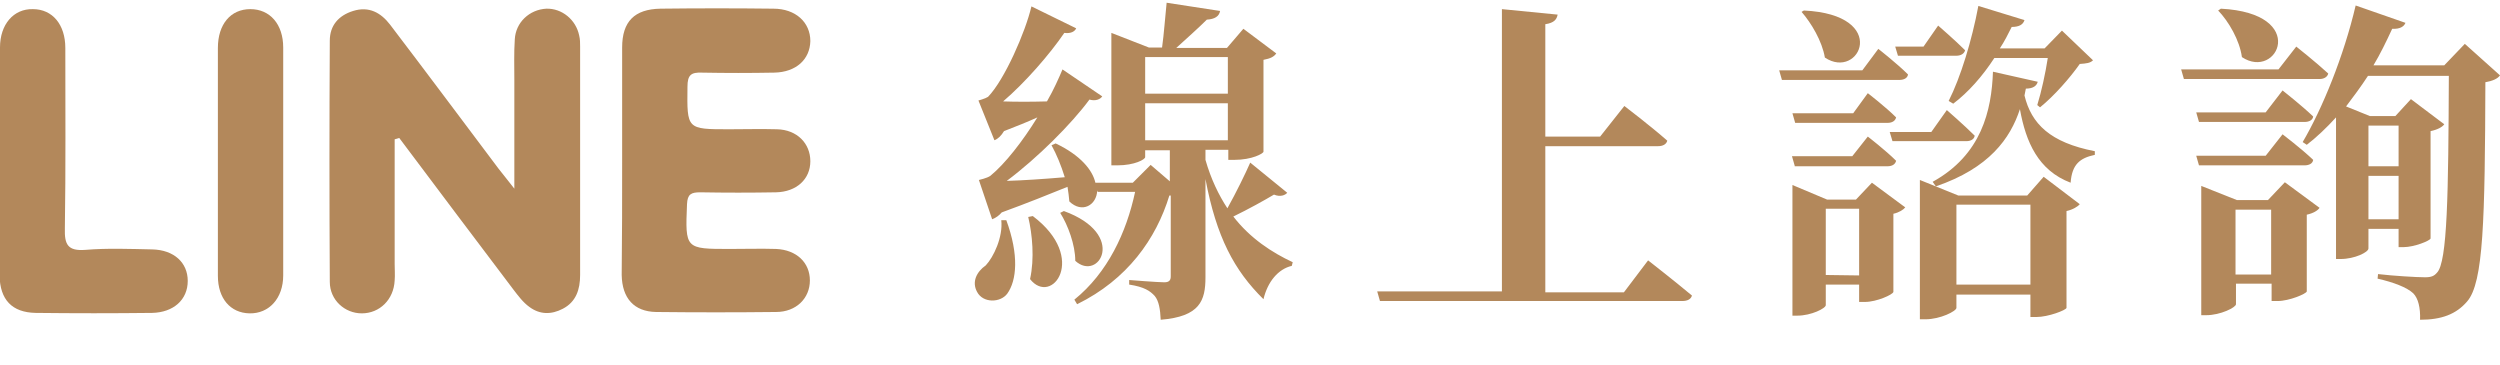
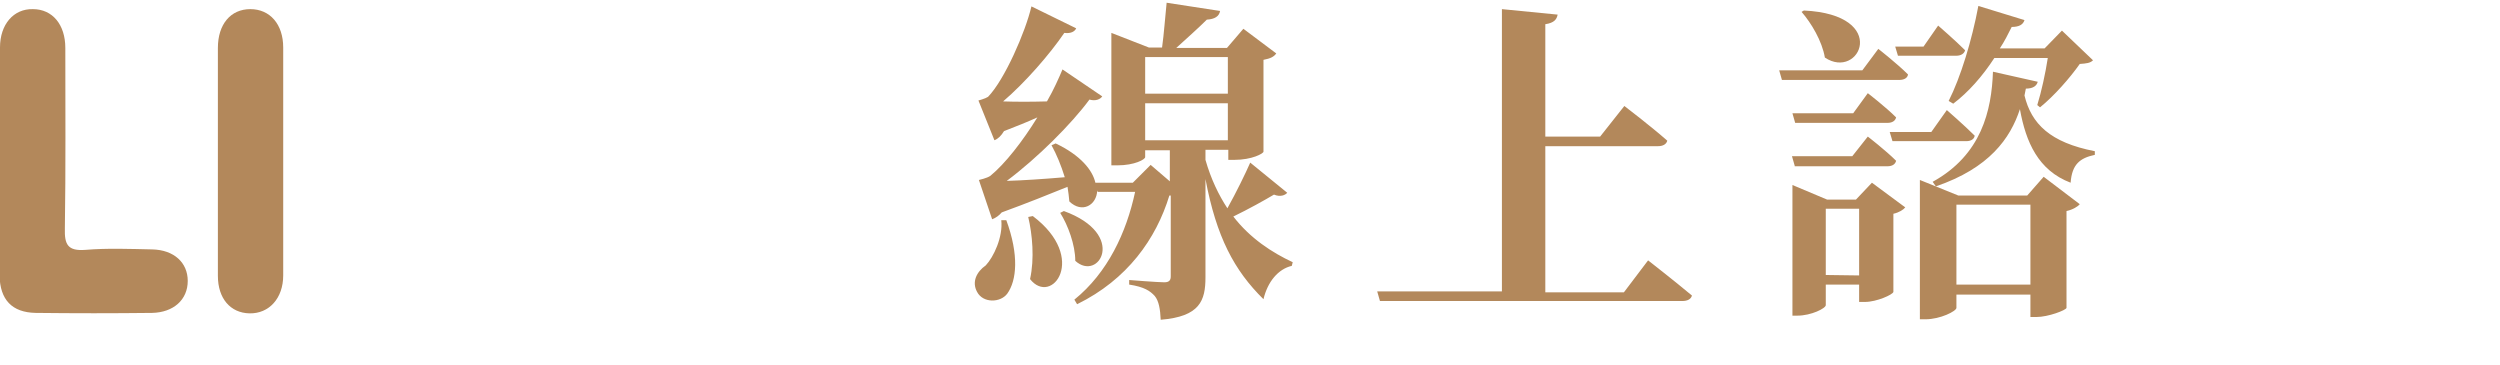
<svg xmlns="http://www.w3.org/2000/svg" version="1.1" id="圖層_1" x="0px" y="0px" width="547.3px" height="80px" viewBox="0 0 547.3 80" style="enable-background:new 0 0 547.3 80;" xml:space="preserve">
  <style type="text/css">
	.st0{fill:#B3885B;}
</style>
  <g>
    <g>
      <g>
        <path class="st0" d="M220.3,48.2c2.8,7.6,2.3,13.2,0.2,16.1c-1.5,2-5.3,2.1-6.6-0.4c-1.2-2.2-0.1-4.4,1.9-5.8     c1.7-1.8,3.8-6.2,3.4-9.9C219.2,48.2,220.3,48.2,220.3,48.2z M281.8,42.2c-0.4,0.5-1.5,1-2.9,0.4c-2,1.2-5.6,3.2-8.9,4.8     c3.7,4.8,8.5,7.9,13,10l-0.2,0.8c-3,0.7-5.3,3.5-6.2,7.3c-6.4-6.3-10.3-13.6-12.7-26.3v21.5c0,5.1-1.2,8.6-9.8,9.3     c-0.1-2.3-0.4-4.1-1.3-5.2c-1-1.1-2.3-2-5.6-2.5v-1c0,0,6.3,0.5,7.7,0.5c1.1,0,1.4-0.5,1.4-1.3V42.8H256     c-2.9,9.5-9.2,18.4-20.2,23.8l-0.6-1c7.3-5.9,11.4-14.7,13.3-23.6h-8.2l-0.1-0.3c-0.1,3.2-3.3,5.1-6.1,2.4     c-0.1-1-0.2-2.1-0.4-3.2c-3.7,1.5-8.9,3.6-14.4,5.6c-0.6,0.7-1.3,1.2-2.1,1.5l-2.9-8.6c0,0,1.8-0.4,2.5-0.9     c3.2-2.6,7.1-7.6,10.3-12.8c-2.2,1-4.7,2-7.3,3c-0.6,1-1.3,1.7-2.1,2l-3.5-8.7c0,0,1.5-0.4,2.1-0.8c3.6-3.7,8.2-14.2,9.5-19.8     l9.8,4.8c-0.3,0.7-1.2,1.2-2.6,1c-3.2,4.7-8.6,10.9-13.4,15c2.8,0.1,6.1,0.1,9.6,0c1.5-2.6,2.6-5.1,3.4-7l8.7,5.9     c-0.4,0.6-1.4,1.1-2.8,0.7c-3.9,5.3-11.4,12.8-18.1,17.8c3.5-0.1,8-0.4,12.7-0.8c-0.8-2.6-1.8-5-2.9-7l0.9-0.4     c5.5,2.6,8.1,5.9,8.7,8.6h8.2l3.9-3.9l4.2,3.6v-6.8h-5.4v1.5c0,0.5-2.3,1.8-6.1,1.8h-1.3v-29l8.2,3.2h2.9c0.4-2.8,0.7-7,1-9.8     l11.7,1.8c-0.2,1.2-1.2,1.8-2.9,1.9c-1.7,1.7-4.6,4.3-6.7,6.2h11.1l3.6-4.2l7.2,5.4c-0.5,0.7-1.2,1.1-2.8,1.4v20.1     c0,0.4-2.5,1.8-6.4,1.8h-1.3v-2.2h-5V35c1.2,4.2,2.9,7.7,4.8,10.6c1.9-3.4,4-7.7,5-10L281.8,42.2z M226.1,47.3     c12.2,9.2,4.1,19.8-0.6,13.8c1-4.5,0.5-9.8-0.4-13.6L226.1,47.3z M232.9,46.2c14,5.1,7.6,15.6,2.5,10.9c0-3.5-1.6-7.8-3.3-10.5     L232.9,46.2z M250.7,12.5v8h18.1v-8H250.7z M268.8,30.7v-8.1h-18.1v8.1H268.8z" />
        <path class="st0" d="M360.8,57c0,0,5.9,4.6,9.6,7.7c-0.2,0.8-1,1.2-2.1,1.2h-66.2l-0.6-2.1h27.3V2L341,3.2     c-0.2,1-0.7,1.8-2.7,2.1v24.6h12l5.3-6.7c0,0,5.9,4.5,9.4,7.6c-0.2,0.8-1,1.2-2,1.2h-24.7v32h17.2L360.8,57z" />
        <path class="st0" d="M411.2,10.7c0,0,4.1,3.2,6.5,5.6c-0.1,0.8-0.9,1.2-1.9,1.2h-25.7l-0.6-2.1h18.2L411.2,10.7z M408.9,20.4     c0,0,3.9,3,6.2,5.3c-0.2,0.8-0.9,1.2-1.9,1.2H393l-0.6-2.1h13.3L408.9,20.4z M392.9,36.3l-0.6-2.1h13.2l3.4-4.3     c0,0,3.9,3,6.2,5.3c-0.2,0.8-0.9,1.2-1.9,1.2h-20.3V36.3z M409.8,40l7.3,5.4c-0.4,0.5-1.3,1.1-2.6,1.4v17.1     c-0.1,0.6-3.7,2.2-6.2,2.2H407v-3.8h-7.3v4.5c0,0.7-3.2,2.3-6.2,2.3h-1.1V40.5l7.6,3.2h6.3L409.8,40z M394.9,2.3     c19,0.9,12.2,15.4,4.6,10.3c-0.6-3.6-3-7.6-5.1-10L394.9,2.3z M407,60.3V45.7h-7.3v14.5L407,60.3L407,60.3z M414.3,30.9l-0.6-2     h9.1l3.4-4.8c0,0,3.8,3.3,6.1,5.6c-0.1,0.8-0.9,1.2-1.8,1.2H414.3z M415.5,12.2l-0.6-2h6.2l3.2-4.6c0,0,3.7,3.2,5.9,5.4     c-0.2,0.8-1,1.2-1.9,1.2H415.5z M447.4,38.7l7.9,6c-0.4,0.5-1.5,1.2-2.9,1.5v21.2c-0.1,0.5-4,2-6.6,2h-1.3v-4.9h-16.2v2.9     c0,0.7-3.5,2.5-6.8,2.5h-1.2V39.4l8.4,3.4h15.1L447.4,38.7z M446.1,17.9c-0.2,0.8-0.9,1.5-2.6,1.5c-0.1,0.5-0.2,1-0.3,1.5     c1.5,6.2,5.6,10.3,15.4,12.2v0.8c-3.3,0.7-5,2.1-5.3,6.1c-7.1-2.7-9.8-8.9-11.1-16.1c-2.1,6.4-6.7,12.9-18.4,16.9l-0.7-1     c10.7-5.9,12.9-15.6,13.2-24.1L446.1,17.9z M426.6,22.1c2.6-5.1,5.1-13.3,6.5-20.8l10.1,3.1c-0.3,1-1.2,1.5-2.8,1.5     c-0.8,1.6-1.6,3.2-2.6,4.7h9.8l3.8-3.9l6.8,6.5c-0.6,0.6-1.4,0.7-2.9,0.8c-2.1,3-5.6,7-8.7,9.5L446,23c0.9-2.9,1.8-7,2.3-10.3     h-11.7c-2.6,4-5.7,7.5-9,10L426.6,22.1z M444.5,62.4V44.8h-16.2v17.5h16.2V62.4z" />
-         <path class="st0" d="M502.7,10.2c0,0,4.3,3.4,7,5.9c-0.2,0.8-1,1.2-1.9,1.2h-29.7l-0.6-2.1h21.3L502.7,10.2z M496,24.6l3.7-4.8     c0,0,4.2,3.3,6.7,5.7c-0.1,0.8-0.9,1.2-1.9,1.2h-23.1l-0.6-2.1H496z M499.7,29.4c0,0,4.2,3.2,6.7,5.6c-0.1,0.8-0.9,1.2-1.9,1.2     h-23.1l-0.6-2.1H496L499.7,29.4z M500.2,39.9l7.6,5.6c-0.4,0.6-1.4,1.2-2.8,1.5v16.8c-0.1,0.5-3.8,2.1-6.4,2.1h-1.3v-3.8h-7.8     v4.5c0,0.7-3.4,2.4-6.5,2.4h-1.1V40.7l7.8,3.1h6.8L500.2,39.9z M486.2,1.9c19.4,1,12.4,15.8,4.6,10.6c-0.5-3.7-2.9-7.8-5.2-10.2     L486.2,1.9z M497.2,60.1V45.9h-7.8v14.2C489.4,60.1,497.2,60.1,497.2,60.1z M547.3,16.5c-0.5,0.7-1.5,1.2-3.2,1.5     c-0.1,30.1-0.4,43.9-4,48c-2.4,2.8-5.6,4-10.3,4c0.1-2.6-0.4-4.7-1.5-5.8c-1.4-1.3-4.3-2.4-7.8-3.2l0.1-1     c3.4,0.4,8.5,0.7,10.3,0.7c1.4,0,2-0.3,2.6-1c2.3-2.3,2.5-17.4,2.6-43.1h-17.7c-1.5,2.3-3.2,4.6-4.8,6.7l5.2,2.1h5.6l3.4-3.7     l7.3,5.5c-0.4,0.6-1.5,1.2-3,1.5v23.5c-0.1,0.5-3.6,1.9-5.9,1.9h-1.1v-4h-6.6v4.3c0,0.8-3,2.3-6.1,2.3h-1v-31     c-2.1,2.3-4.2,4.3-6.4,6l-0.9-0.6c4.3-7.3,9-18.8,11.6-29.9L526.6,5c-0.3,0.8-1.2,1.4-2.9,1.3c-1.3,2.8-2.6,5.5-4.1,8h15.5     l4.5-4.7L547.3,16.5z M518.5,27.5v8.9h6.6v-8.9C525.1,27.5,518.5,27.5,518.5,27.5z M525.1,48v-9.5h-6.6V48H525.1z" />
      </g>
    </g>
    <g>
      <g>
        <g>
-           <path class="st0" d="M86.4,30.5c0,9.1,0,18.2,0,27.3c0,1.2,0.1,2.4,0,3.6c-0.2,4.2-3.3,7.2-7.2,7.2c-3.7,0-7-2.9-7-6.9      c-0.1-17.6-0.1-35.2,0-52.8c0-3.3,1.9-5.5,5.1-6.5c3.5-1.1,6.1,0.4,8.1,3c8,10.5,15.9,21.1,23.8,31.6c0.9,1.1,1.8,2.3,3.4,4.3      c0-8.6,0-16.2,0-23.8c0-3-0.1-5.9,0.1-8.9c0.2-3.7,3.2-6.5,6.9-6.7c3.4-0.1,6.5,2.4,7.2,5.9c0.2,0.8,0.2,1.6,0.2,2.4      c0,16.7,0,33.3,0,50c0,3.2-0.9,5.9-3.8,7.4c-2.5,1.3-5,1.3-7.3-0.4c-1.4-1-2.5-2.5-3.5-3.8c-8.3-11-16.7-22.1-25-33.2      C87,30.3,86.7,30.4,86.4,30.5z" />
-         </g>
+           </g>
        <g>
-           <path class="st0" d="M136.2,35c0-8.2,0-16.4,0-24.6c0-5.7,2.7-8.4,8.4-8.5c8.2-0.1,16.5-0.1,24.7,0c4.9,0,8.1,3,8.1,7.1      c-0.1,4-3.1,6.8-7.9,6.9c-5.3,0.1-10.5,0.1-15.8,0c-2.4-0.1-3.2,0.5-3.2,3.1c-0.1,9.3-0.2,9.3,9.1,9.3c3.5,0,7-0.1,10.5,0      c4.4,0.1,7.3,3.1,7.3,7s-3,6.7-7.5,6.8c-5.5,0.1-11.1,0.1-16.6,0c-2,0-2.8,0.4-2.9,2.6c-0.4,9.8-0.4,9.8,9.4,9.8      c3.4,0,6.8-0.1,10.1,0c4.5,0.2,7.4,3,7.4,6.9s-3,6.9-7.4,6.9c-8.8,0.1-17.6,0.1-26.3,0c-4.8-0.1-7.4-3-7.5-8.1      C136.2,51.9,136.2,43.5,136.2,35z" />
-         </g>
+           </g>
        <g>
          <path class="st0" d="M0,35c0-8.2,0-16.4,0-24.6C0,5.3,3,1.9,7.2,2c4.3,0,7.1,3.4,7.1,8.5c0,13.2,0.1,26.3-0.1,39.5      c-0.1,3.5,0.6,5,4.5,4.7c4.8-0.4,9.7-0.2,14.6-0.1c4.8,0.1,7.8,2.9,7.8,6.9c0,4.1-3.1,6.9-7.8,7c-8.5,0.1-17,0.1-25.5,0      c-5.2-0.1-7.8-2.9-7.9-8.2C0,51.9,0,43.5,0,35z" />
        </g>
        <g>
          <path class="st0" d="M47.7,35c0-8.2,0-16.4,0-24.5c0-5.2,2.8-8.5,7.1-8.5S62,5.3,62,10.4c0,16.6,0,33.3,0,49.9      c0,5-3.1,8.4-7.4,8.3c-4.2-0.1-6.9-3.3-6.9-8.2C47.7,51.9,47.7,43.4,47.7,35z" />
        </g>
      </g>
    </g>
  </g>
</svg>